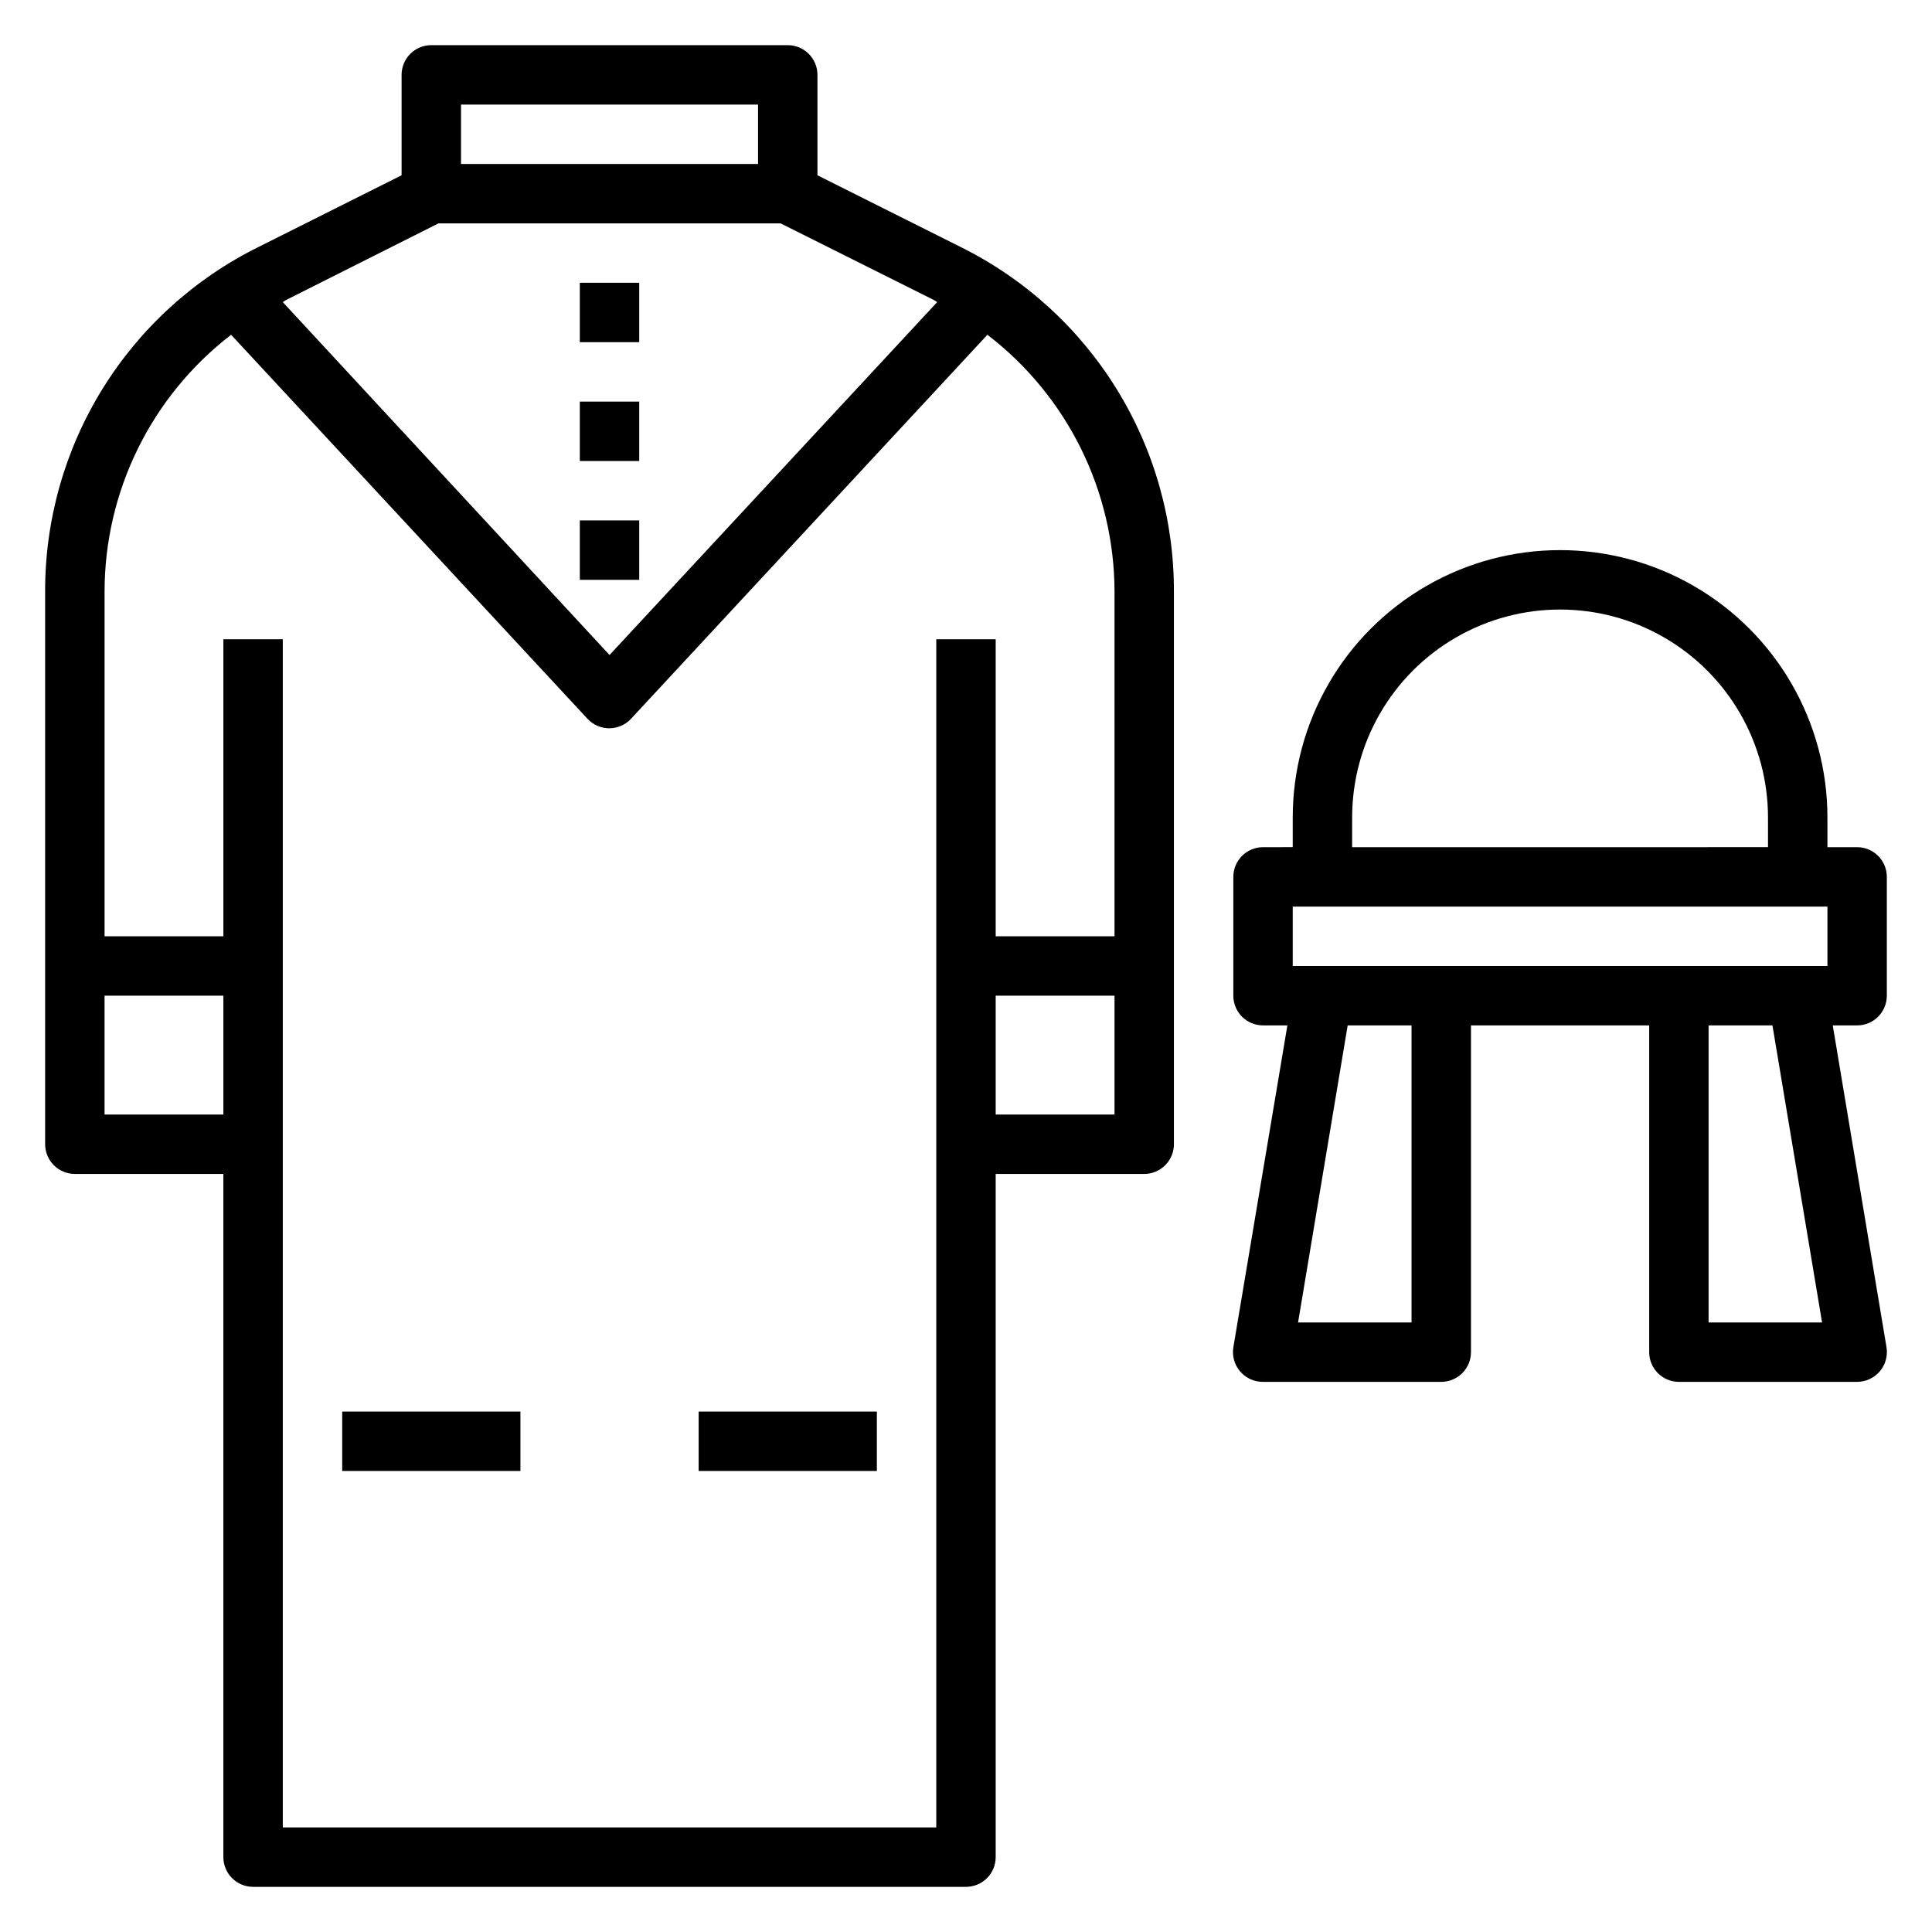
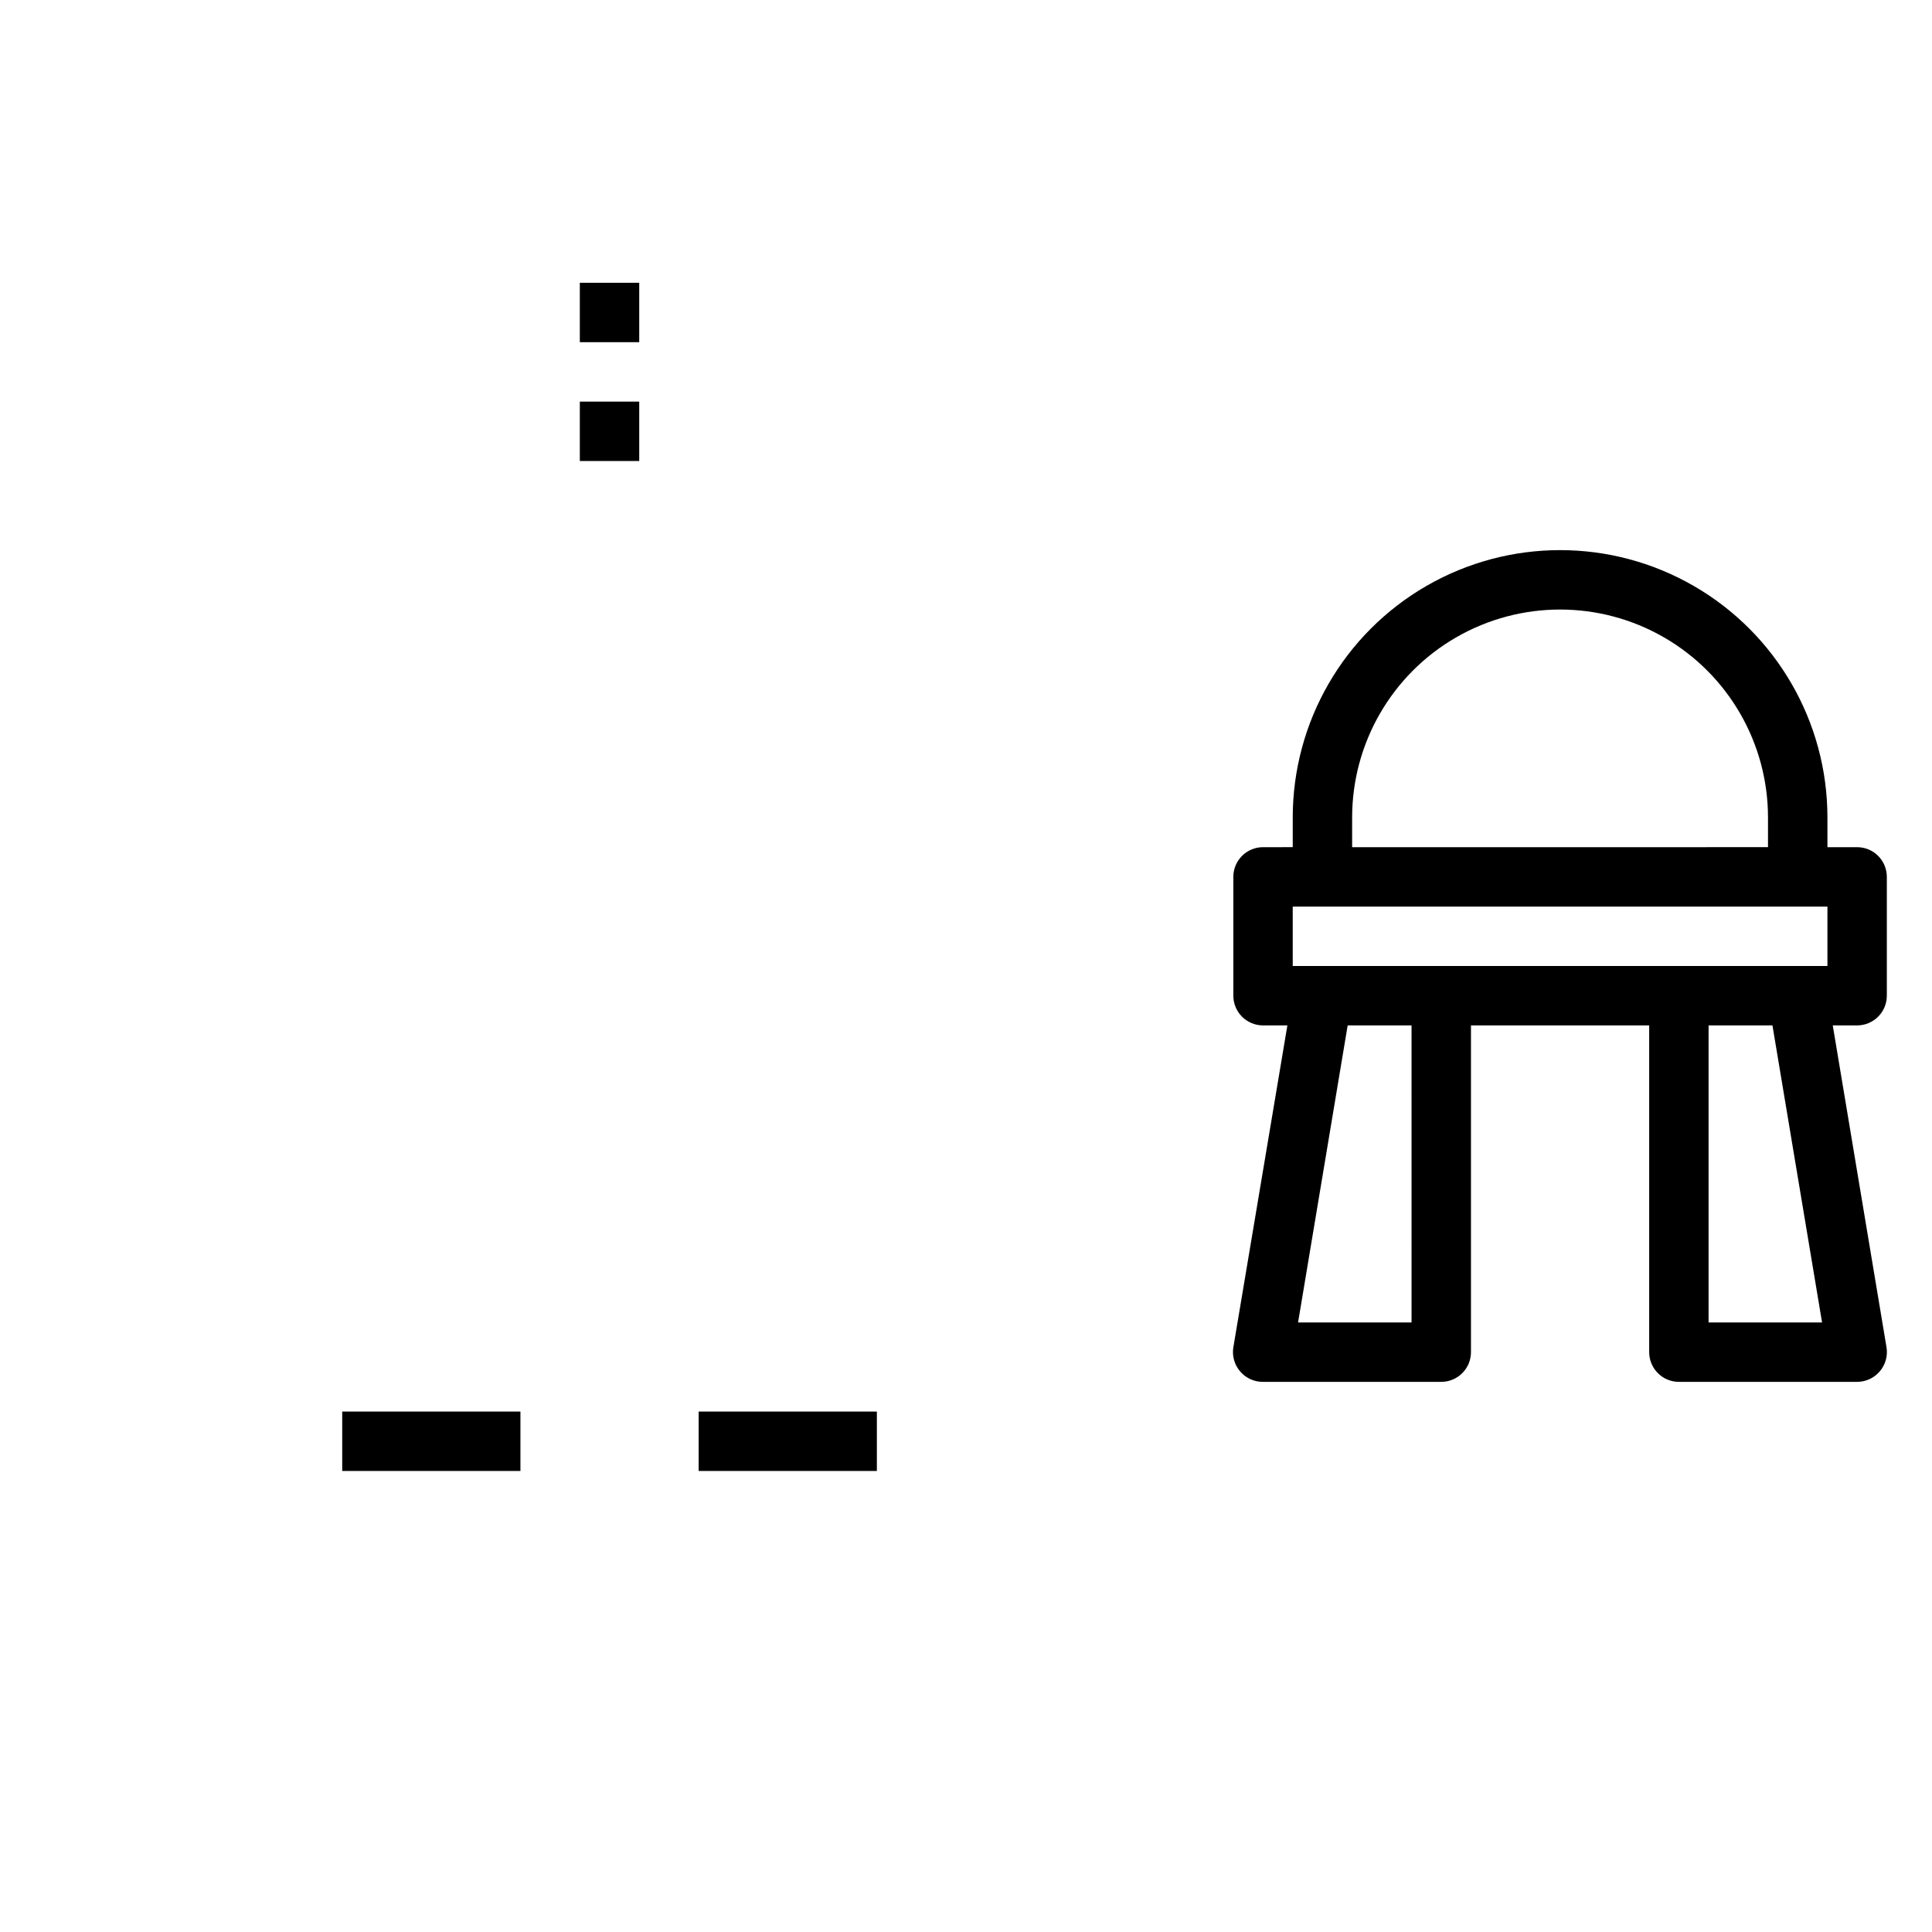
<svg xmlns="http://www.w3.org/2000/svg" fill="#000000" width="800px" height="800px" version="1.1" viewBox="144 144 512 512">
  <g>
-     <path d="m398.5 209.42-37.867-18.973v-26.609c0-2.086-0.828-4.09-2.305-5.566-1.477-1.473-3.477-2.305-5.566-2.305h-94.465c-4.348 0-7.871 3.523-7.871 7.871v26.609l-37.863 18.973c-17.059 8.43-31.41 21.48-41.418 37.668-10.004 16.184-15.266 34.855-15.184 53.883v146.26c0 2.09 0.832 4.09 2.305 5.566 1.477 1.477 3.481 2.305 5.566 2.305h39.363v181.06c0 2.086 0.828 4.09 2.305 5.566 1.477 1.477 3.477 2.305 5.566 2.305h188.93c2.086 0 4.09-0.828 5.566-2.305 1.477-1.477 2.305-3.481 2.305-5.566v-181.06h39.359c2.09 0 4.09-0.828 5.566-2.305s2.305-3.477 2.305-5.566v-146.26c0.086-19.027-5.176-37.699-15.184-53.883-10.008-16.188-24.355-29.238-41.414-37.668zm-53.609-37.707v15.742h-78.719v-15.742zm-84.703 31.488h90.688l40.621 20.309 0.867 0.551-86.832 93.52-86.594-93.52 0.867-0.551zm-88.48 204.67h31.488v31.488h-31.488zm236.16 31.488v-31.488h31.488v31.488zm31.488-47.23-31.488-0.004v-78.719h-15.746v314.88h-173.18v-314.88h-15.742v78.719h-31.488v-91.156c-0.039-26.727 12.352-51.949 33.535-68.25l94.465 101.79h-0.004c1.492 1.59 3.57 2.492 5.75 2.492 2.176 0 4.258-0.902 5.746-2.492l94.465-101.79c21.238 16.266 33.691 41.496 33.691 68.25z" />
    <path d="m297.66 218.94h15.742v15.742h-15.742z" />
    <path d="m297.66 250.43h15.742v15.742h-15.742z" />
-     <path d="m297.66 281.92h15.742v15.742h-15.742z" />
    <path d="m329.15 518.08h47.23v15.742h-47.23z" />
    <path d="m234.69 518.08h47.23v15.742h-47.23z" />
    <path d="m644.03 407.87v-31.488c0-2.09-0.828-4.09-2.305-5.566-1.477-1.477-3.481-2.305-5.566-2.305h-7.871v-7.875c0-25.309-13.504-48.699-35.426-61.355s-48.93-12.656-70.848 0c-21.922 12.656-35.426 36.047-35.426 61.355v7.871l-7.871 0.004c-4.348 0-7.871 3.523-7.871 7.871v31.488c0 2.086 0.828 4.09 2.305 5.566 1.477 1.477 3.481 2.305 5.566 2.305h6.453l-14.324 85.332c-0.367 2.289 0.297 4.621 1.809 6.379 1.516 1.77 3.734 2.777 6.062 2.754h47.23c2.09 0 4.09-0.828 5.566-2.305 1.477-1.477 2.309-3.481 2.309-5.566v-86.594h47.23v86.594c0 2.086 0.828 4.09 2.305 5.566 1.477 1.477 3.481 2.305 5.566 2.305h47.234c2.301 0 4.484-1.008 5.981-2.754 1.516-1.758 2.176-4.09 1.812-6.379l-14.25-85.332h6.457c2.086 0 4.09-0.828 5.566-2.305 1.477-1.477 2.305-3.481 2.305-5.566zm-141.7-47.234c0-19.684 10.5-37.875 27.551-47.719s38.055-9.844 55.105 0c17.047 9.844 27.551 28.035 27.551 47.719v7.871l-110.21 0.004zm-15.742 23.617h141.7v15.742l-141.7 0.004zm31.488 110.21h-30.074l13.145-78.719h16.926zm108.79 0h-30.074v-78.719h16.926z" />
  </g>
</svg>